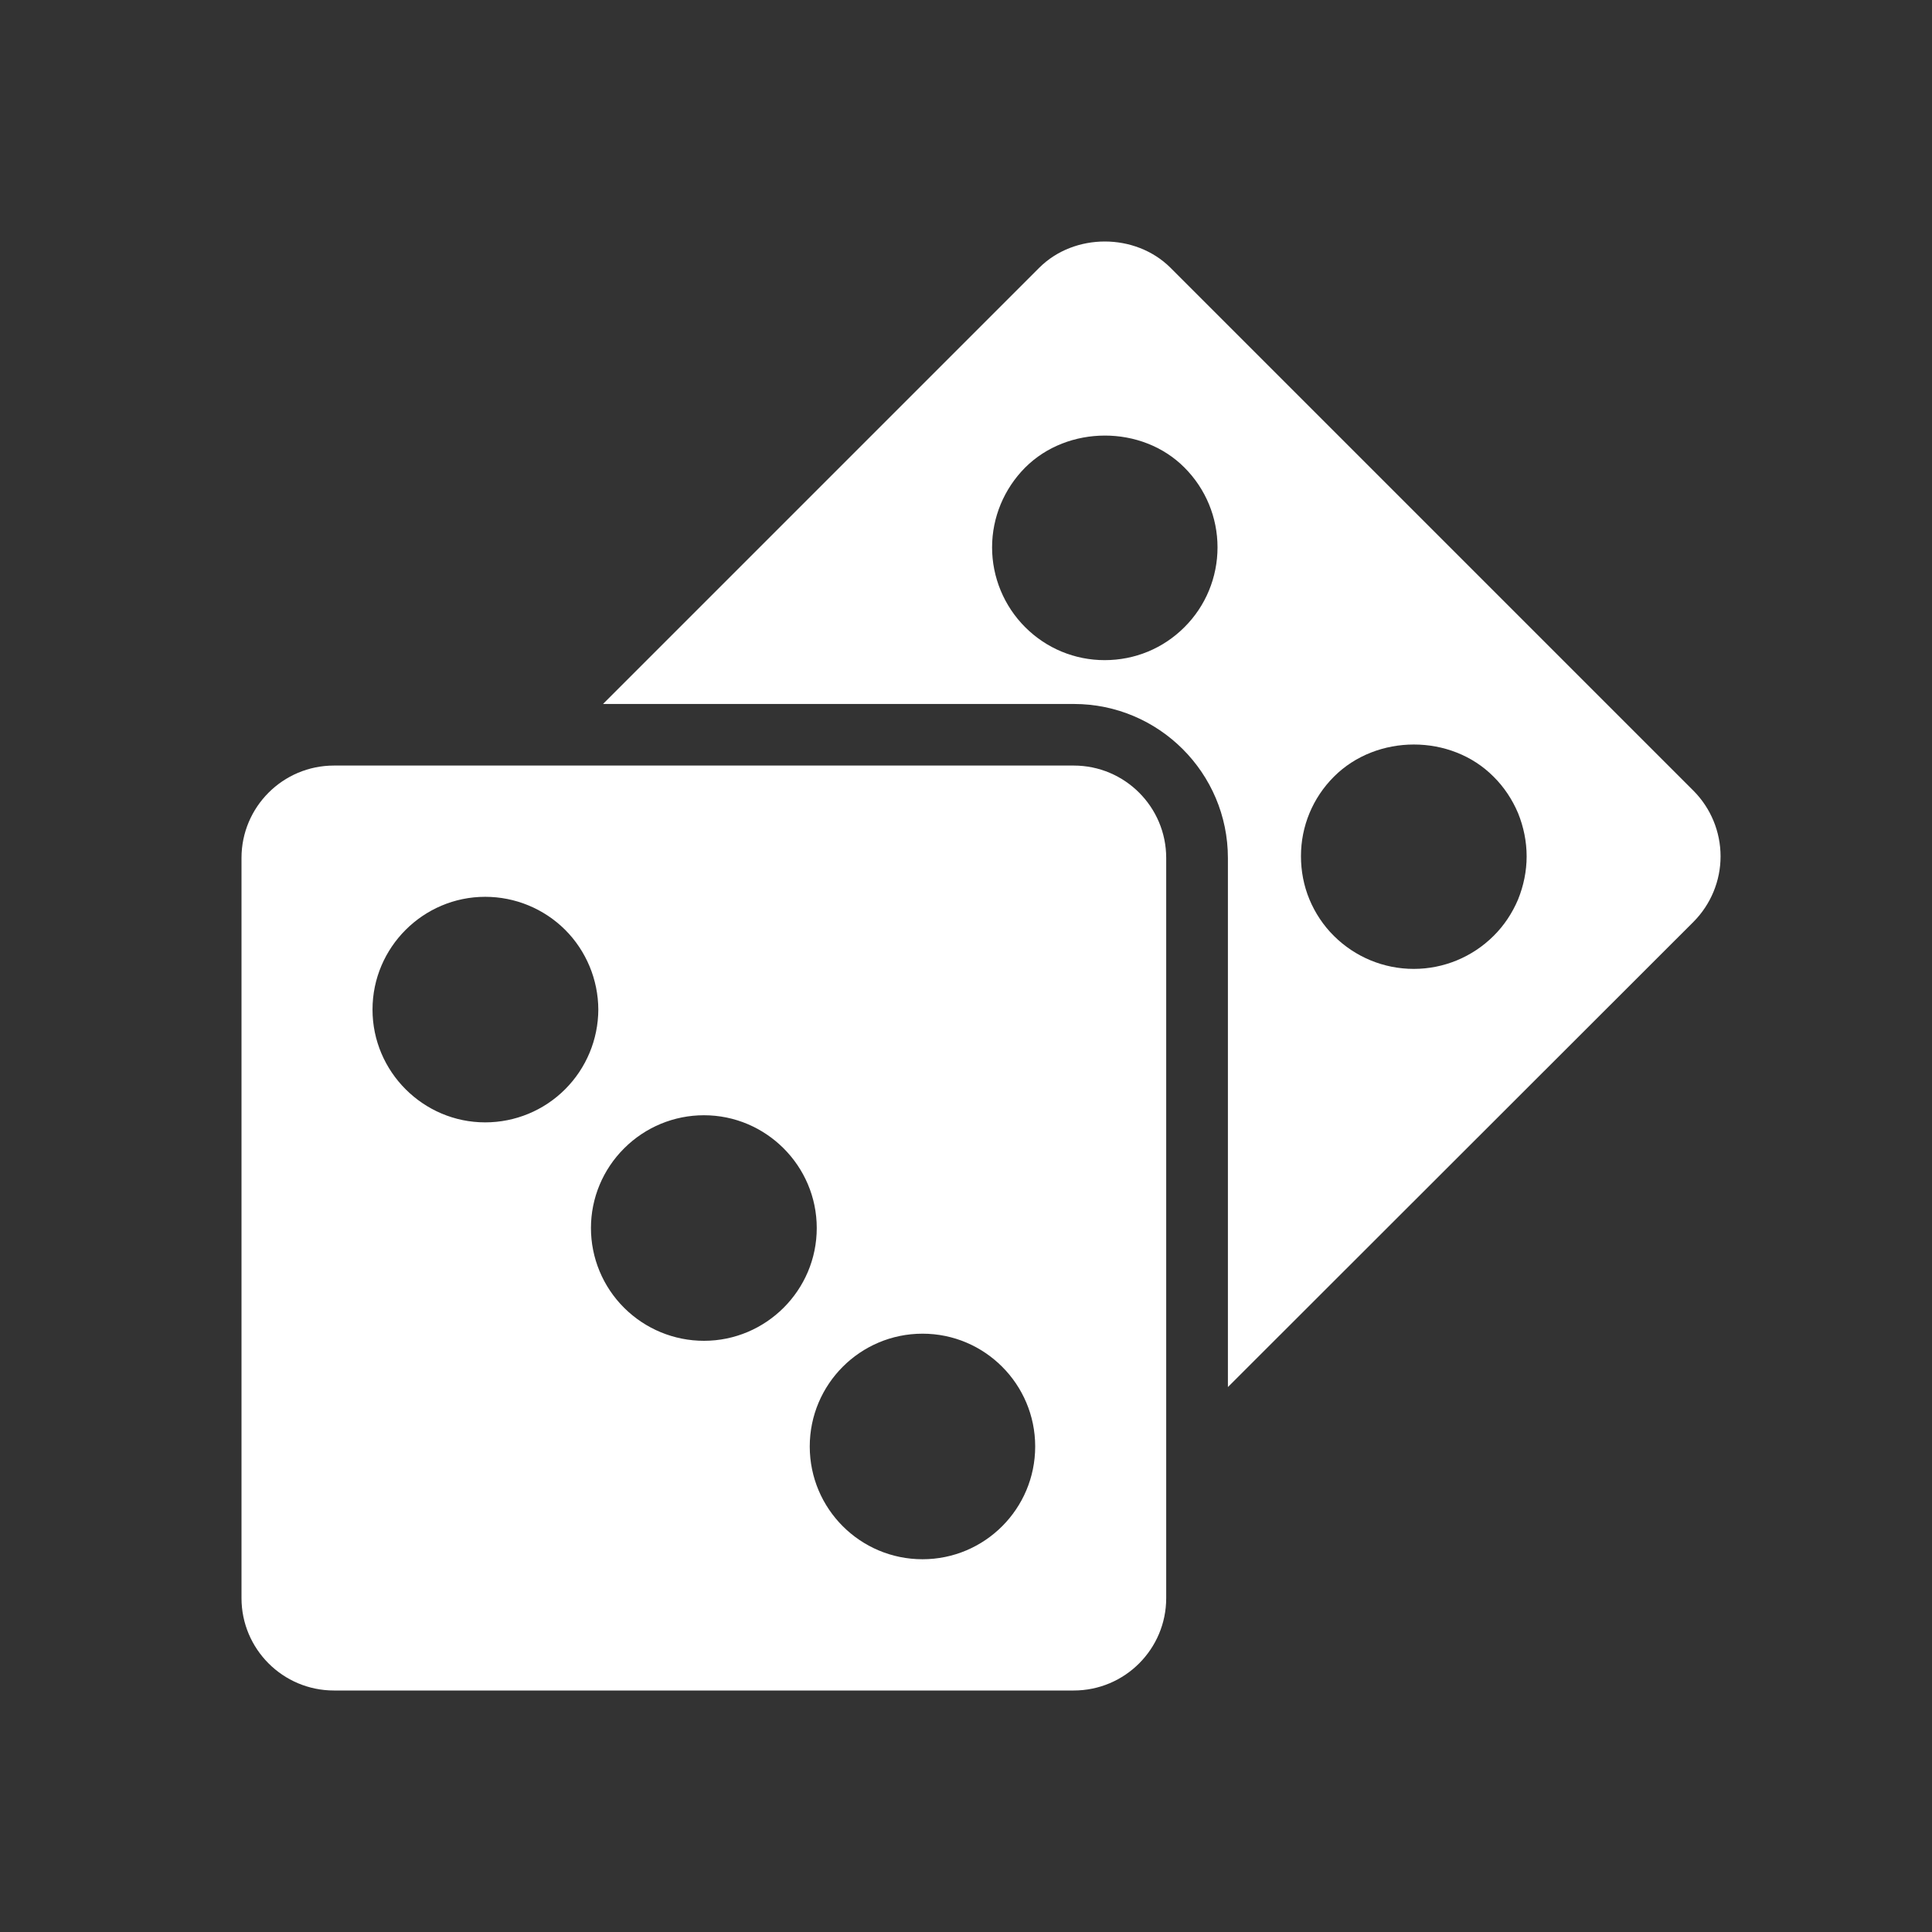
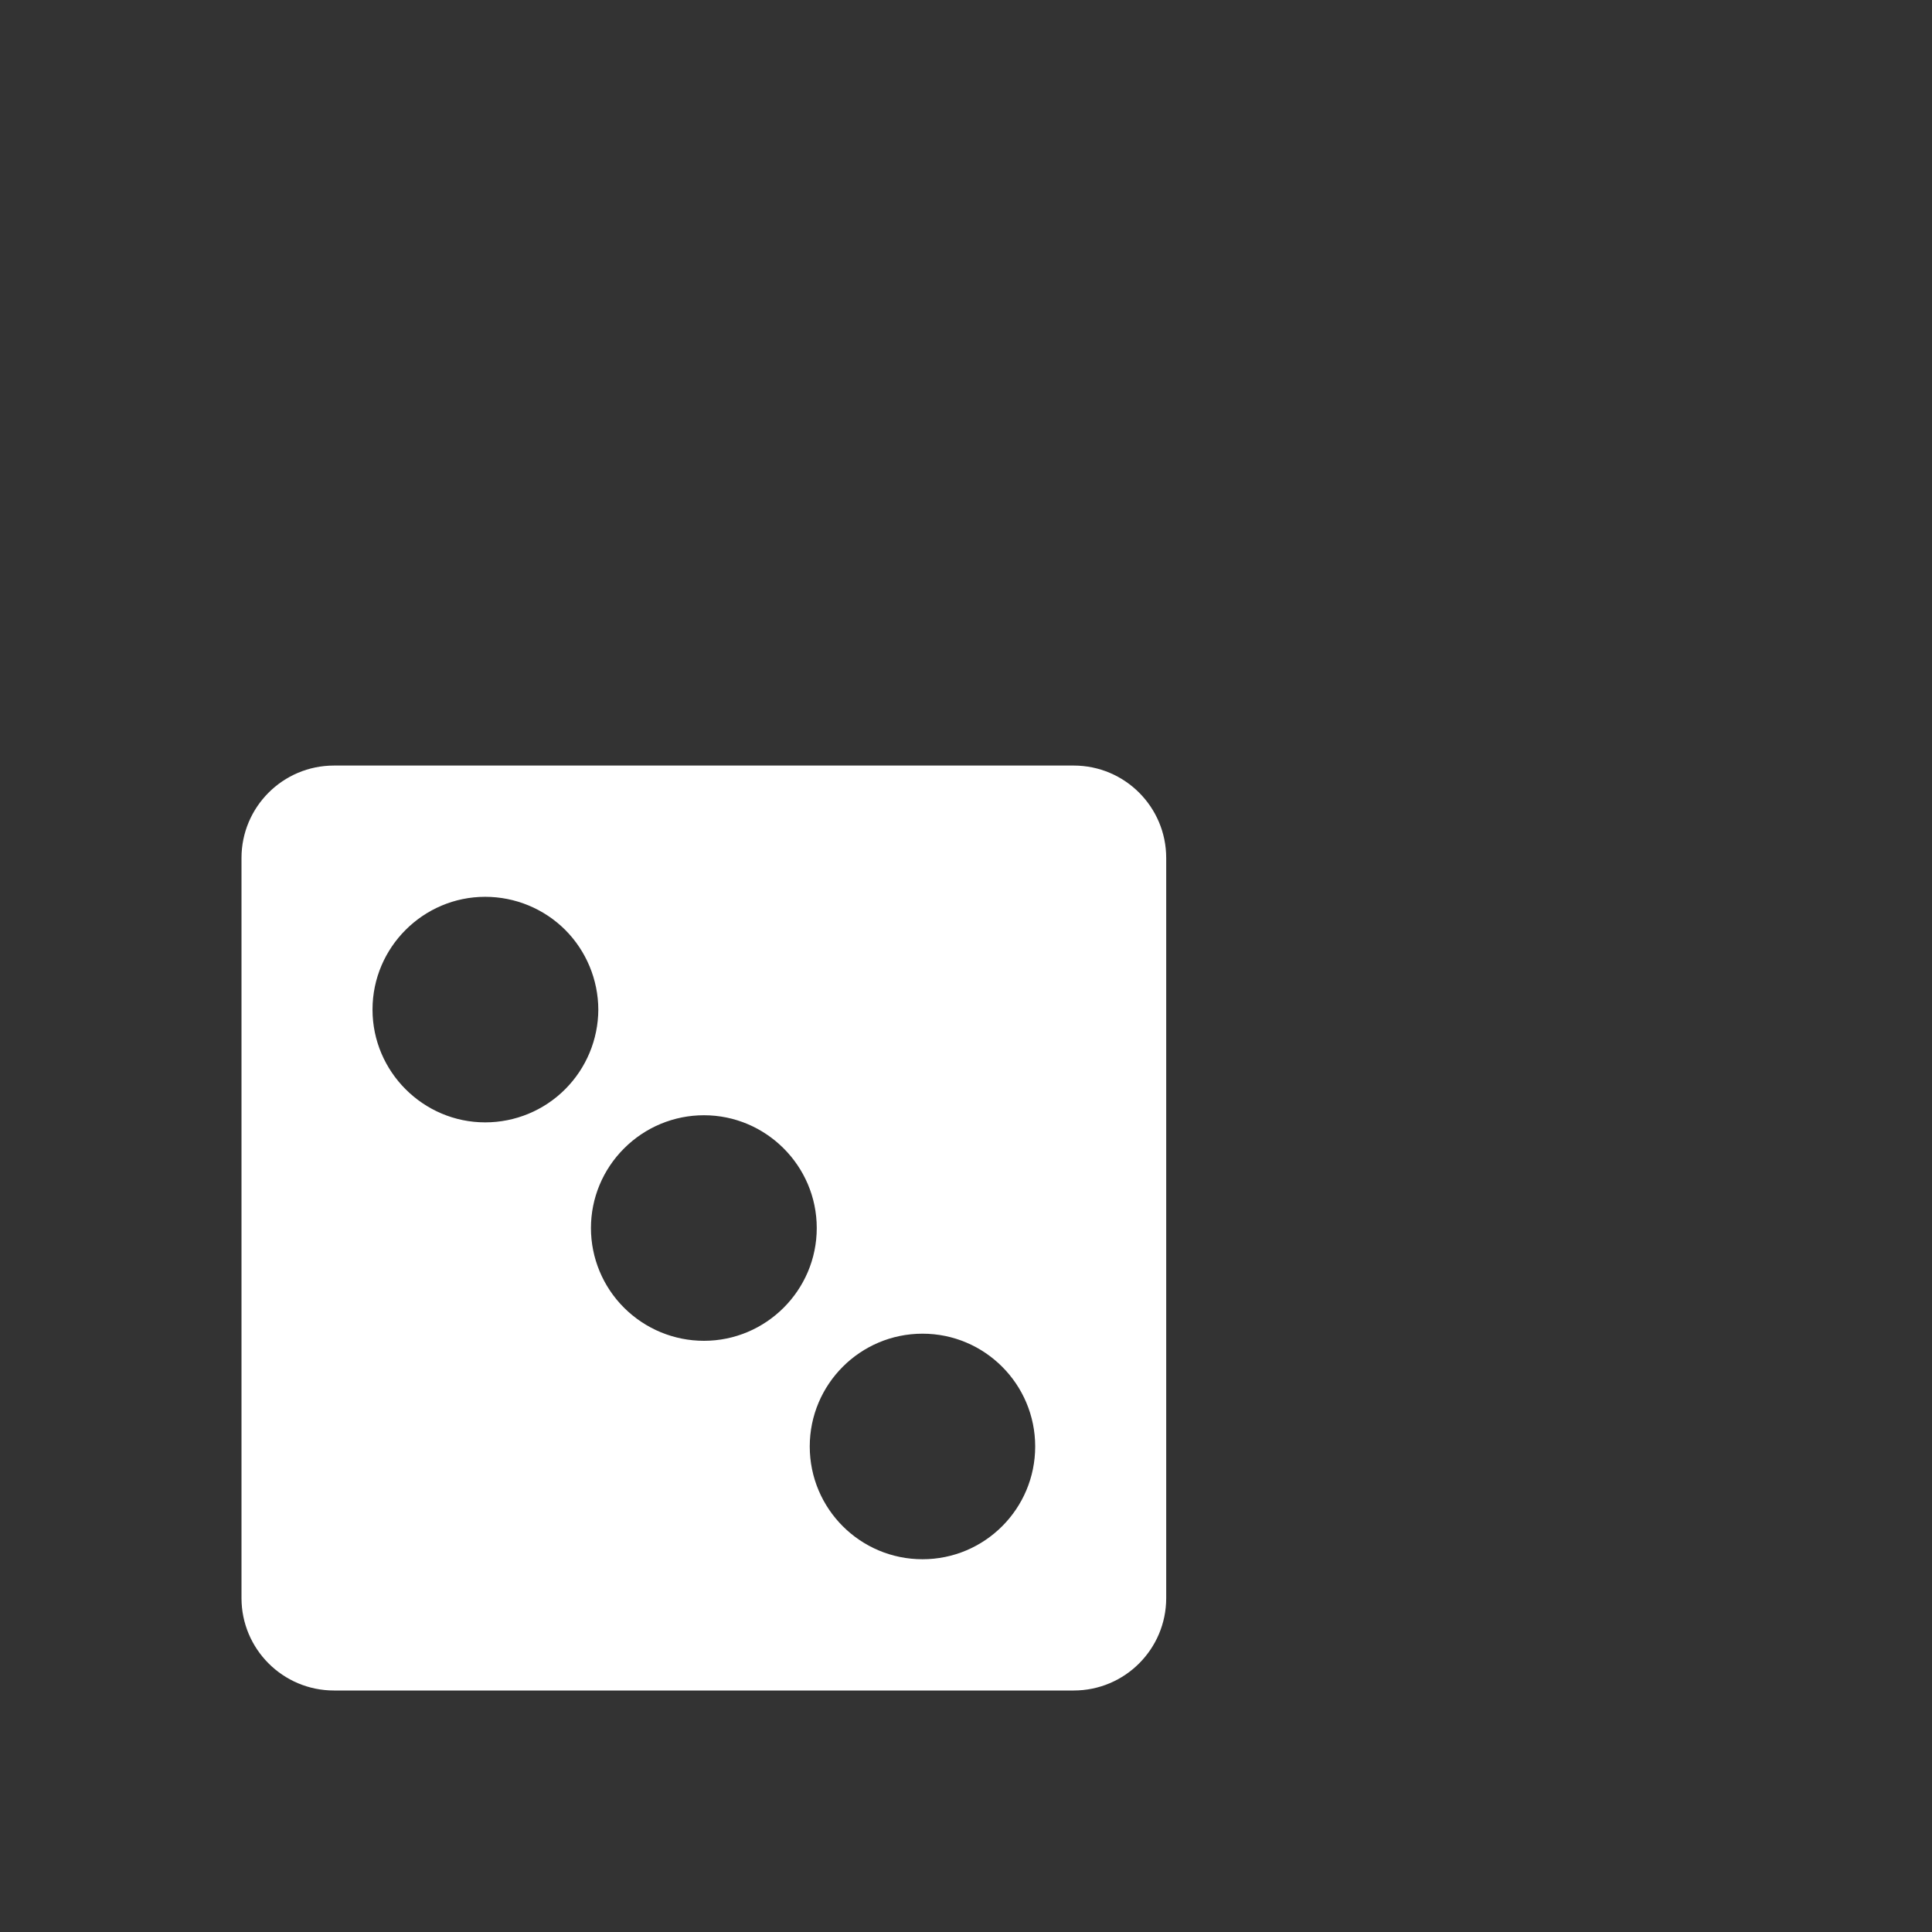
<svg xmlns="http://www.w3.org/2000/svg" width="16" height="16" viewBox="0 0 16 16" fill="none">
  <rect x="0" y="0" width="16" height="16" fill="#333333" stroke="none" />
-   <path d="M14.025 6.549L9.692 2.216C9.401 1.928 8.898 1.928 8.608 2.216L4.994 5.83H8.893C9.597 5.83 10.169 6.402 10.169 7.106V11.487L14.025 7.634C14.168 7.49 14.249 7.295 14.249 7.092C14.249 6.888 14.168 6.693 14.025 6.549ZM9.809 5.194C9.633 5.37 9.399 5.467 9.148 5.467C8.901 5.467 8.666 5.37 8.49 5.194C8.315 5.019 8.216 4.781 8.216 4.533C8.216 4.285 8.315 4.048 8.49 3.872C8.842 3.52 9.457 3.518 9.809 3.872C9.985 4.048 10.083 4.285 10.083 4.533C10.083 4.781 9.985 5.019 9.809 5.194ZM12.369 7.751C12.193 7.926 11.956 8.024 11.708 8.024C11.46 8.024 11.223 7.926 11.047 7.751C10.96 7.665 10.891 7.561 10.844 7.448C10.797 7.335 10.774 7.213 10.774 7.09C10.774 6.843 10.871 6.608 11.047 6.432C11.402 6.077 12.017 6.077 12.369 6.432C12.456 6.518 12.524 6.621 12.572 6.734C12.618 6.848 12.643 6.969 12.643 7.092C12.643 7.214 12.618 7.335 12.572 7.449C12.524 7.562 12.456 7.665 12.369 7.751Z" fill="white" />
  <path d="M8.892 6.34H2.766C2.342 6.34 2 6.684 2 7.105V13.235C2 13.656 2.342 14 2.766 14H8.892C9.316 14 9.658 13.656 9.658 13.235V7.105C9.658 6.684 9.316 6.34 8.892 6.34ZM4.018 9.295C3.506 9.295 3.085 8.876 3.085 8.361C3.085 7.845 3.506 7.427 4.018 7.427C4.266 7.427 4.504 7.525 4.68 7.7C4.855 7.875 4.954 8.113 4.955 8.361C4.954 8.609 4.855 8.846 4.68 9.021C4.504 9.197 4.266 9.295 4.018 9.295ZM5.83 11.104C5.582 11.104 5.345 11.006 5.169 10.831C4.993 10.656 4.894 10.418 4.894 10.17C4.894 9.922 4.993 9.685 5.169 9.51C5.345 9.334 5.582 9.236 5.83 9.236C6.343 9.236 6.764 9.655 6.764 10.17C6.764 10.686 6.343 11.104 5.83 11.104ZM7.64 12.913C7.124 12.913 6.706 12.495 6.706 11.979C6.706 11.464 7.124 11.045 7.64 11.045C8.155 11.045 8.573 11.464 8.573 11.979C8.573 12.495 8.155 12.913 7.64 12.913Z" fill="white" />
</svg>